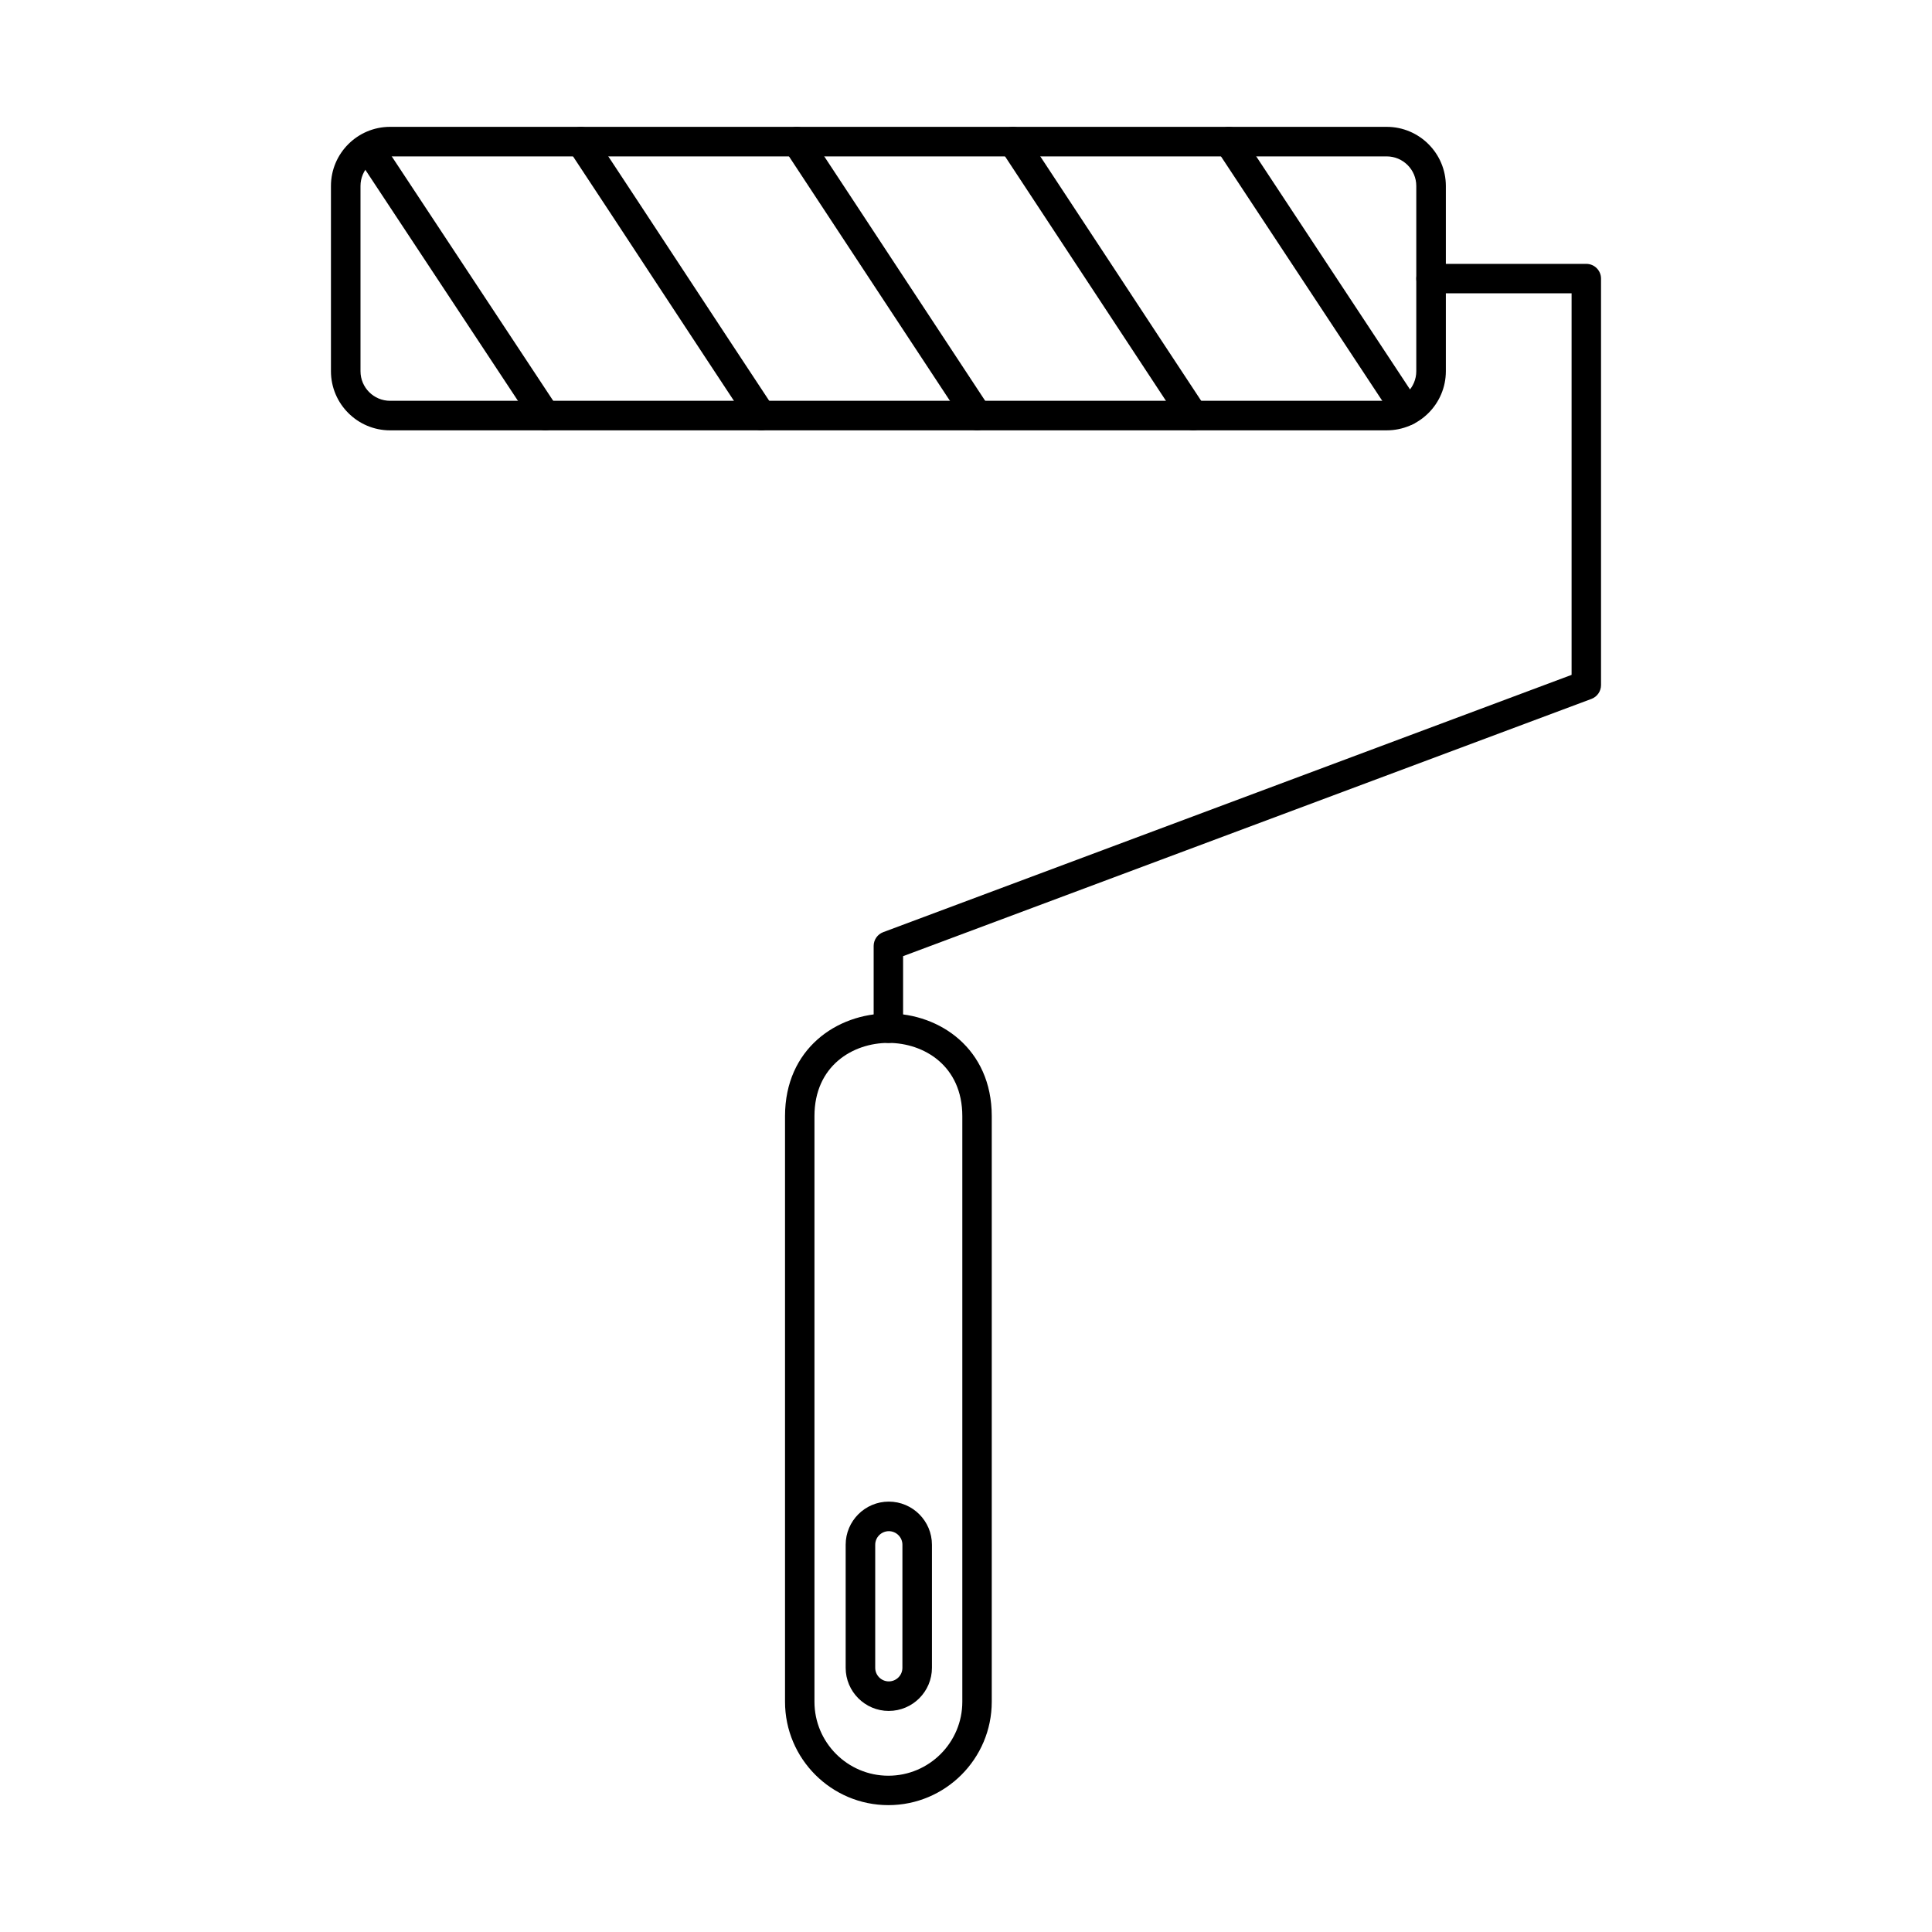
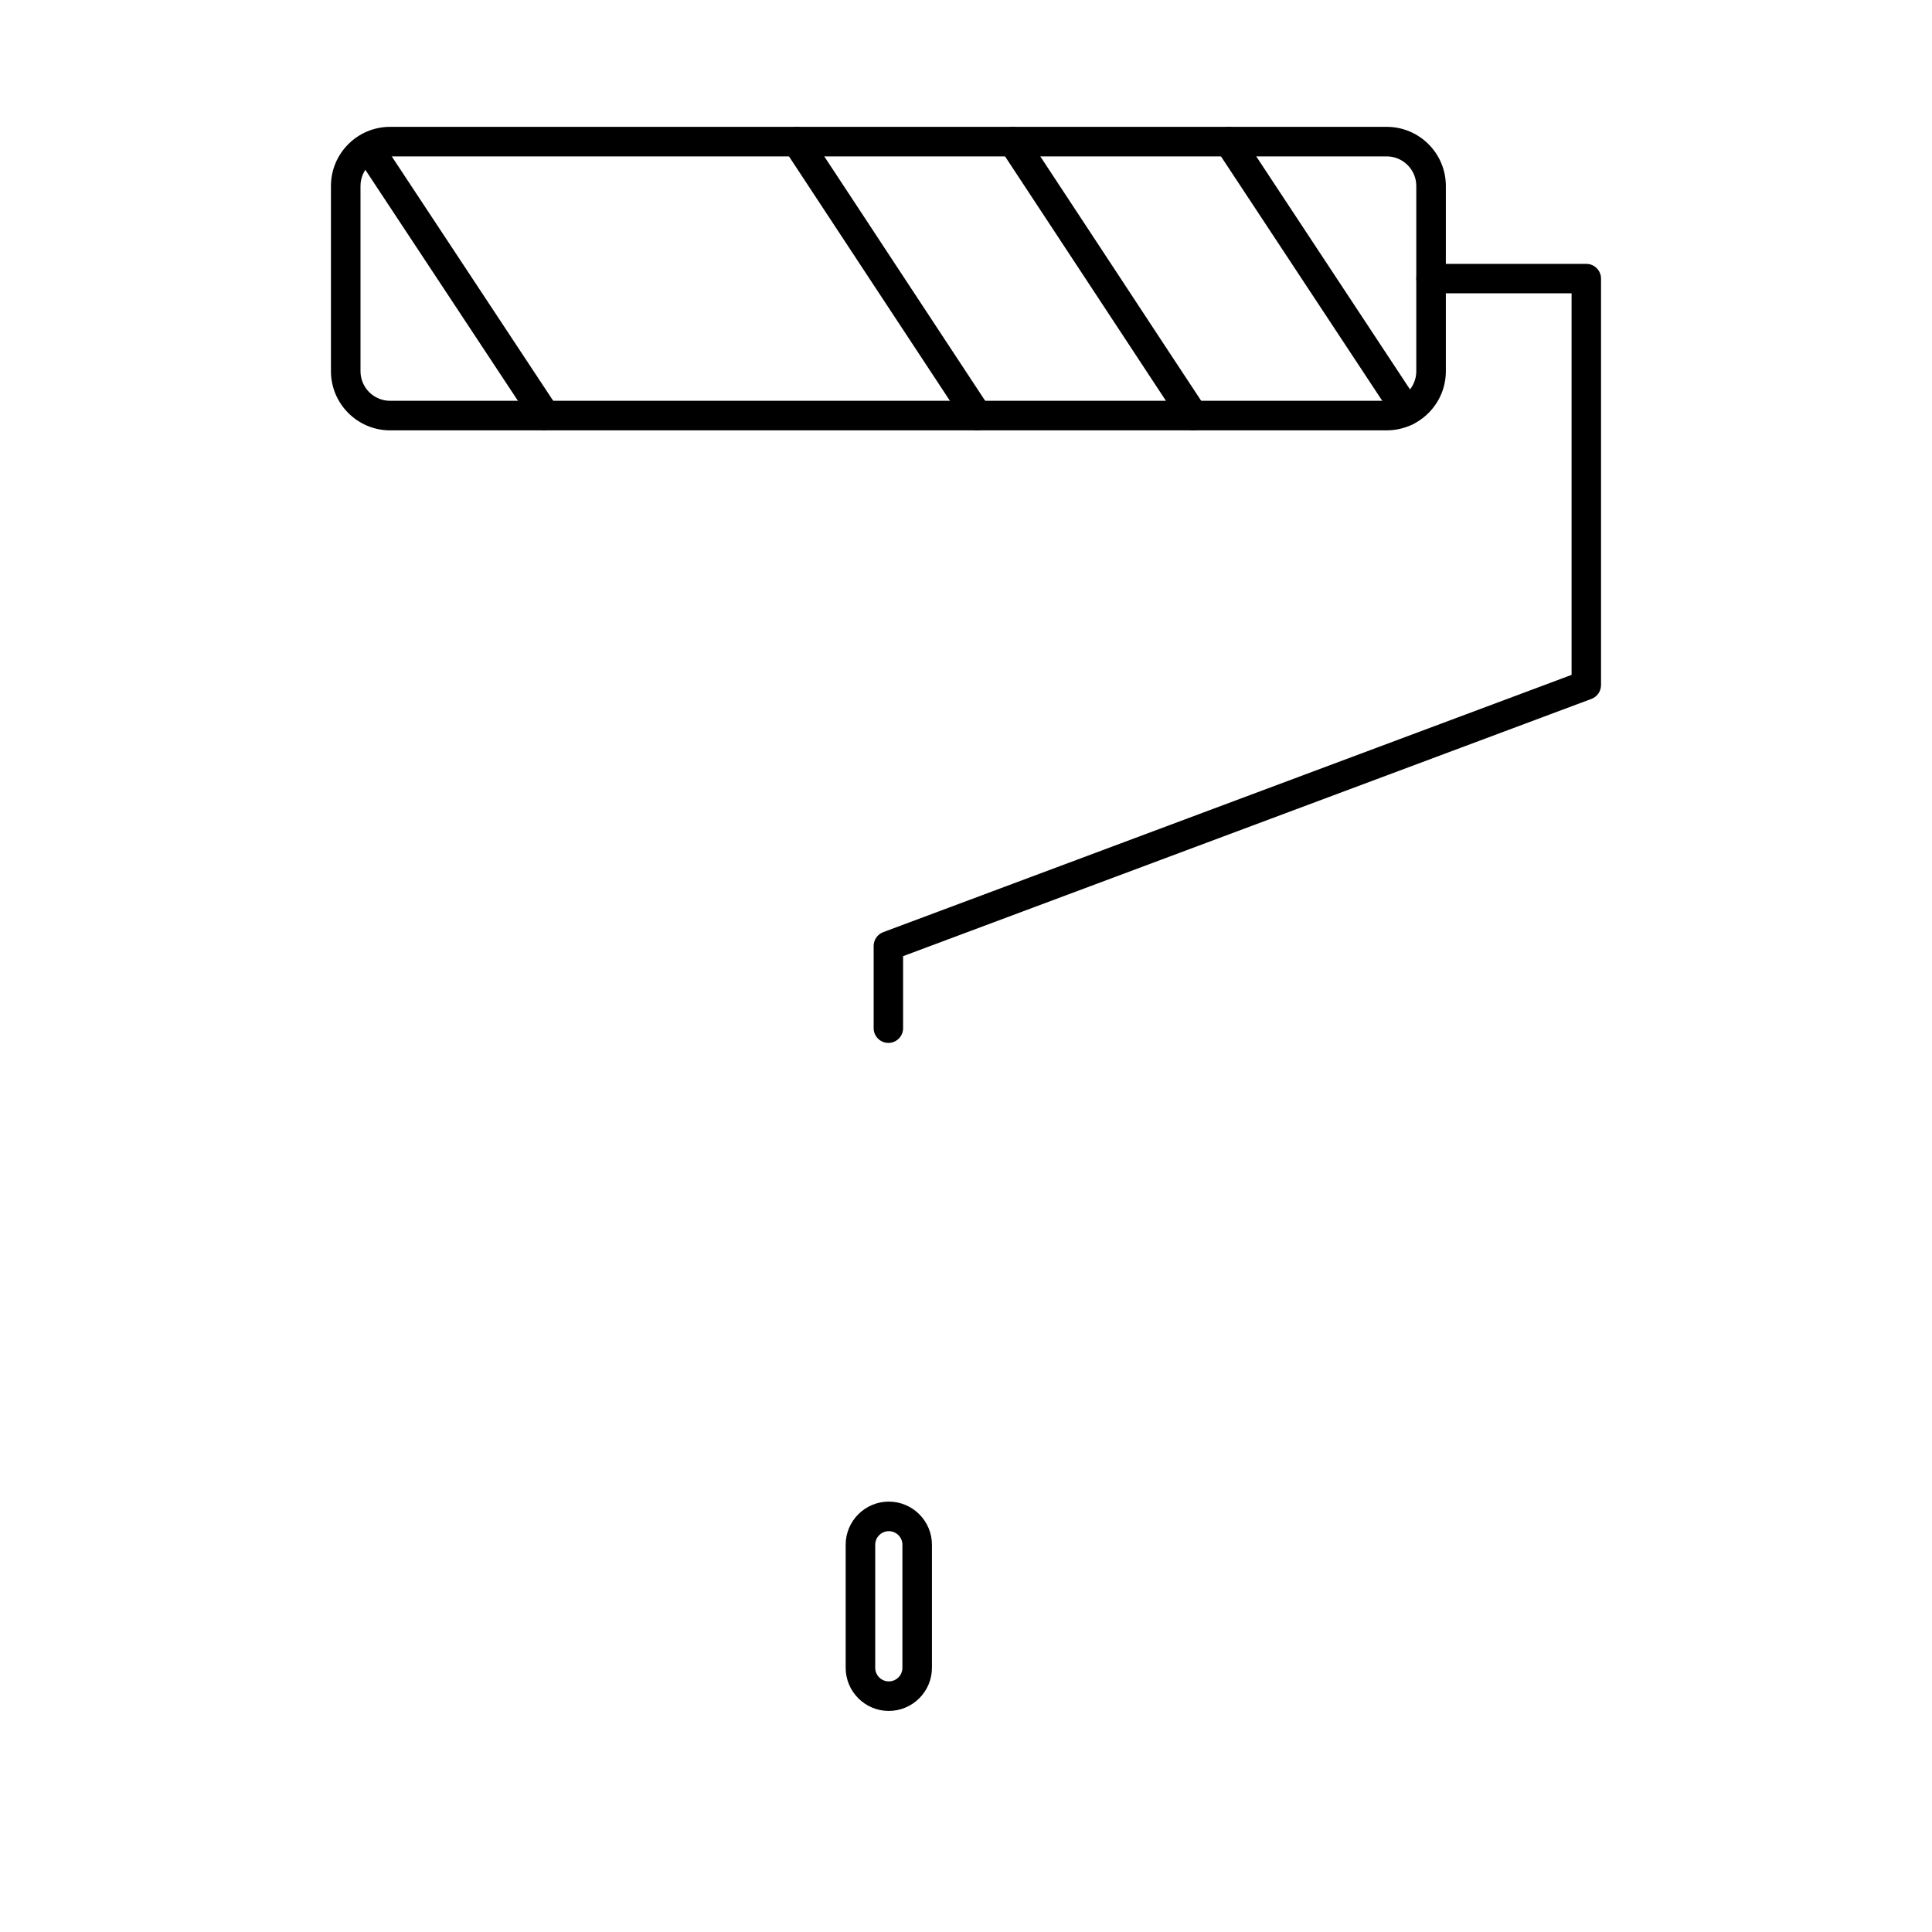
<svg xmlns="http://www.w3.org/2000/svg" fill="#000000" width="800px" height="800px" version="1.1" viewBox="144 144 512 512">
  <g fill-rule="evenodd">
    <path d="m247.38 185.45c-4.328 0-7.844 3.516-7.844 7.844v49.078c0 4.328 3.516 7.844 7.84 7.844h264.11c4.328 0 7.844-3.516 7.844-7.844v-49.082c0-4.328-3.516-7.844-7.844-7.844h-264.11zm264.11 72.598h-264.11c-8.645 0-15.676-7.031-15.676-15.676v-49.082c0-8.645 7.031-15.676 15.676-15.676h264.11c8.648 0 15.676 7.031 15.676 15.676v49.078c0 8.645-7.031 15.676-15.676 15.676z" />
    <path d="m379.54 549.78c-1.98 0-3.598 1.617-3.598 3.598v32.609c0 1.98 1.613 3.598 3.598 3.598 1.992 0 3.606-1.613 3.606-3.598l0.004-32.613c0-1.98-1.617-3.594-3.606-3.598zm0 47.637c-6.301 0-11.43-5.129-11.43-11.43v-32.613c0-6.297 5.129-11.43 11.426-11.43 6.309 0 11.438 5.129 11.438 11.43v32.609c0 6.301-5.129 11.43-11.438 11.43z" />
-     <path d="m379.43 420.38c-9.438 0-19.59 6.074-19.59 19.414v155.19c0 10.809 8.785 19.598 19.586 19.598 10.812 0 19.598-8.789 19.598-19.598v-155.19c0-13.34-10.16-19.414-19.598-19.414zm0 202c-15.105 0-27.391-12.293-27.391-27.398v-155.19c0-17.871 13.773-27.215 27.387-27.215 13.613 0 27.398 9.348 27.398 27.215v155.19c0 15.105-12.293 27.398-27.398 27.398z" />
    <path d="m379.43 420.38c-2.152 0-3.902-1.746-3.902-3.902v-21.793c0-1.625 1.016-3.09 2.539-3.656l182.42-68.18v-101.12h-37.246c-2.152 0-3.902-1.746-3.902-3.898 0-2.152 1.746-3.902 3.902-3.902h41.145c2.156 0 3.902 1.746 3.902 3.902v107.73c0 1.625-1.016 3.09-2.539 3.656l-182.42 68.176v19.09c0 2.156-1.75 3.902-3.902 3.902z" />
-     <path d="m288.52 258.04c-1.262 0-2.512-0.621-3.254-1.758l-46.617-70.566c-1.188-1.797-0.691-4.215 1.105-5.402 1.789-1.191 4.215-0.691 5.406 1.109l46.613 70.566c1.188 1.801 0.699 4.219-1.098 5.406-0.668 0.438-1.41 0.648-2.152 0.648z" />
-     <path d="m345.75 258.04c-1.262 0-2.5-0.621-3.254-1.758-7.801-11.805-15.867-24.078-23.934-36.34-8.035-12.242-16.082-24.484-23.863-36.258-1.188-1.797-0.691-4.215 1.109-5.406 1.797-1.188 4.215-0.691 5.406 1.109 7.785 11.773 15.828 24.027 23.875 36.27 8.066 12.262 16.121 24.523 23.926 36.328 1.18 1.797 0.691 4.215-1.105 5.406-0.66 0.438-1.41 0.648-2.152 0.648z" />
+     <path d="m288.52 258.04c-1.262 0-2.512-0.621-3.254-1.758l-46.617-70.566c-1.188-1.797-0.691-4.215 1.105-5.402 1.789-1.191 4.215-0.691 5.406 1.109l46.613 70.566z" />
    <path d="m402.99 258.04c-1.262 0-2.512-0.621-3.254-1.758-7.773-11.773-15.797-23.957-23.812-36.148-8.074-12.293-16.164-24.574-23.996-36.453-1.188-1.797-0.691-4.215 1.105-5.406 1.801-1.188 4.215-0.691 5.406 1.109 7.844 11.875 15.922 24.168 24.008 36.461 8.016 12.18 16.031 24.371 23.793 36.137 1.191 1.797 0.699 4.215-1.098 5.406-0.672 0.438-1.41 0.648-2.152 0.648z" />
    <path d="m460.24 258.04c-1.27 0-2.512-0.617-3.262-1.758-7.82-11.855-15.859-24.078-23.895-36.309-8.047-12.223-16.082-24.441-23.895-36.289-1.188-1.797-0.691-4.227 1.105-5.406 1.801-1.191 4.215-0.691 5.406 1.105 7.812 11.844 15.859 24.078 23.895 36.297 8.035 12.23 16.07 24.453 23.895 36.301 1.188 1.797 0.691 4.215-1.109 5.406-0.66 0.434-1.402 0.648-2.141 0.648z" />
    <path d="m516.75 256.79c-1.27 0-2.519-0.621-3.262-1.758l-47.078-71.348c-1.176-1.797-0.691-4.215 1.105-5.402s4.227-0.691 5.406 1.109l47.078 71.348c1.176 1.797 0.688 4.215-1.109 5.406-0.66 0.438-1.41 0.648-2.144 0.648z" />
  </g>
</svg>